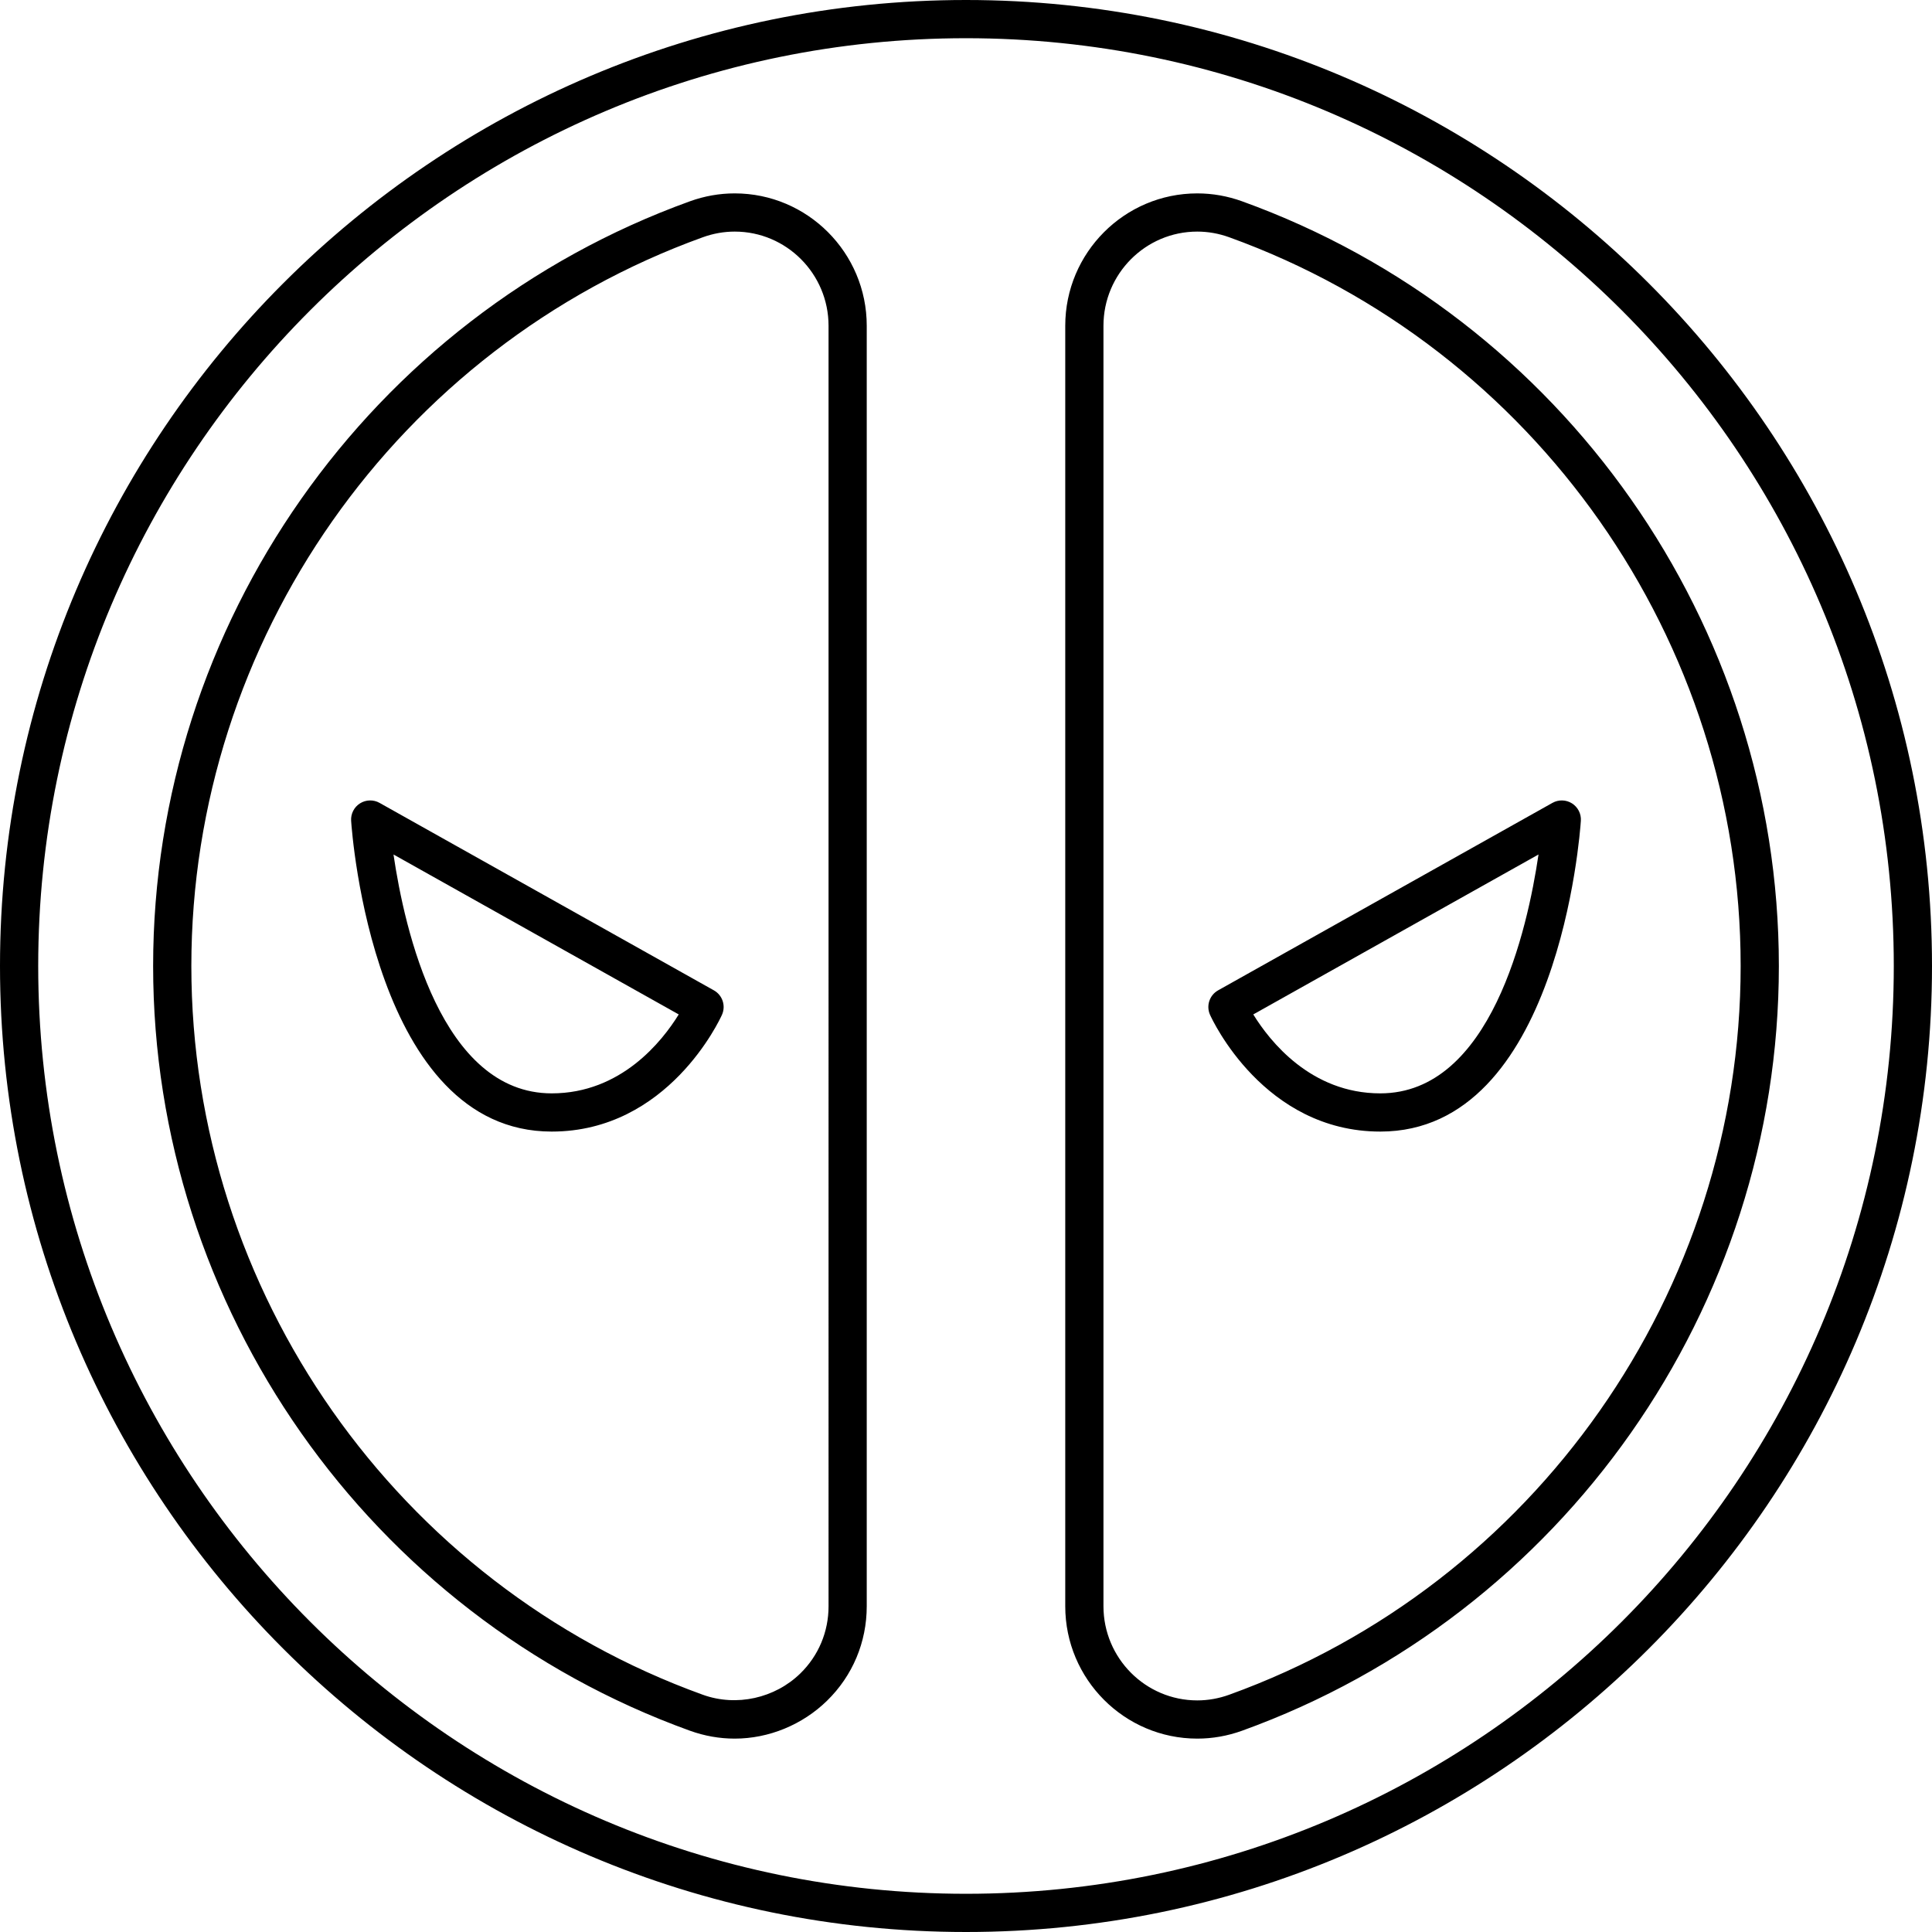
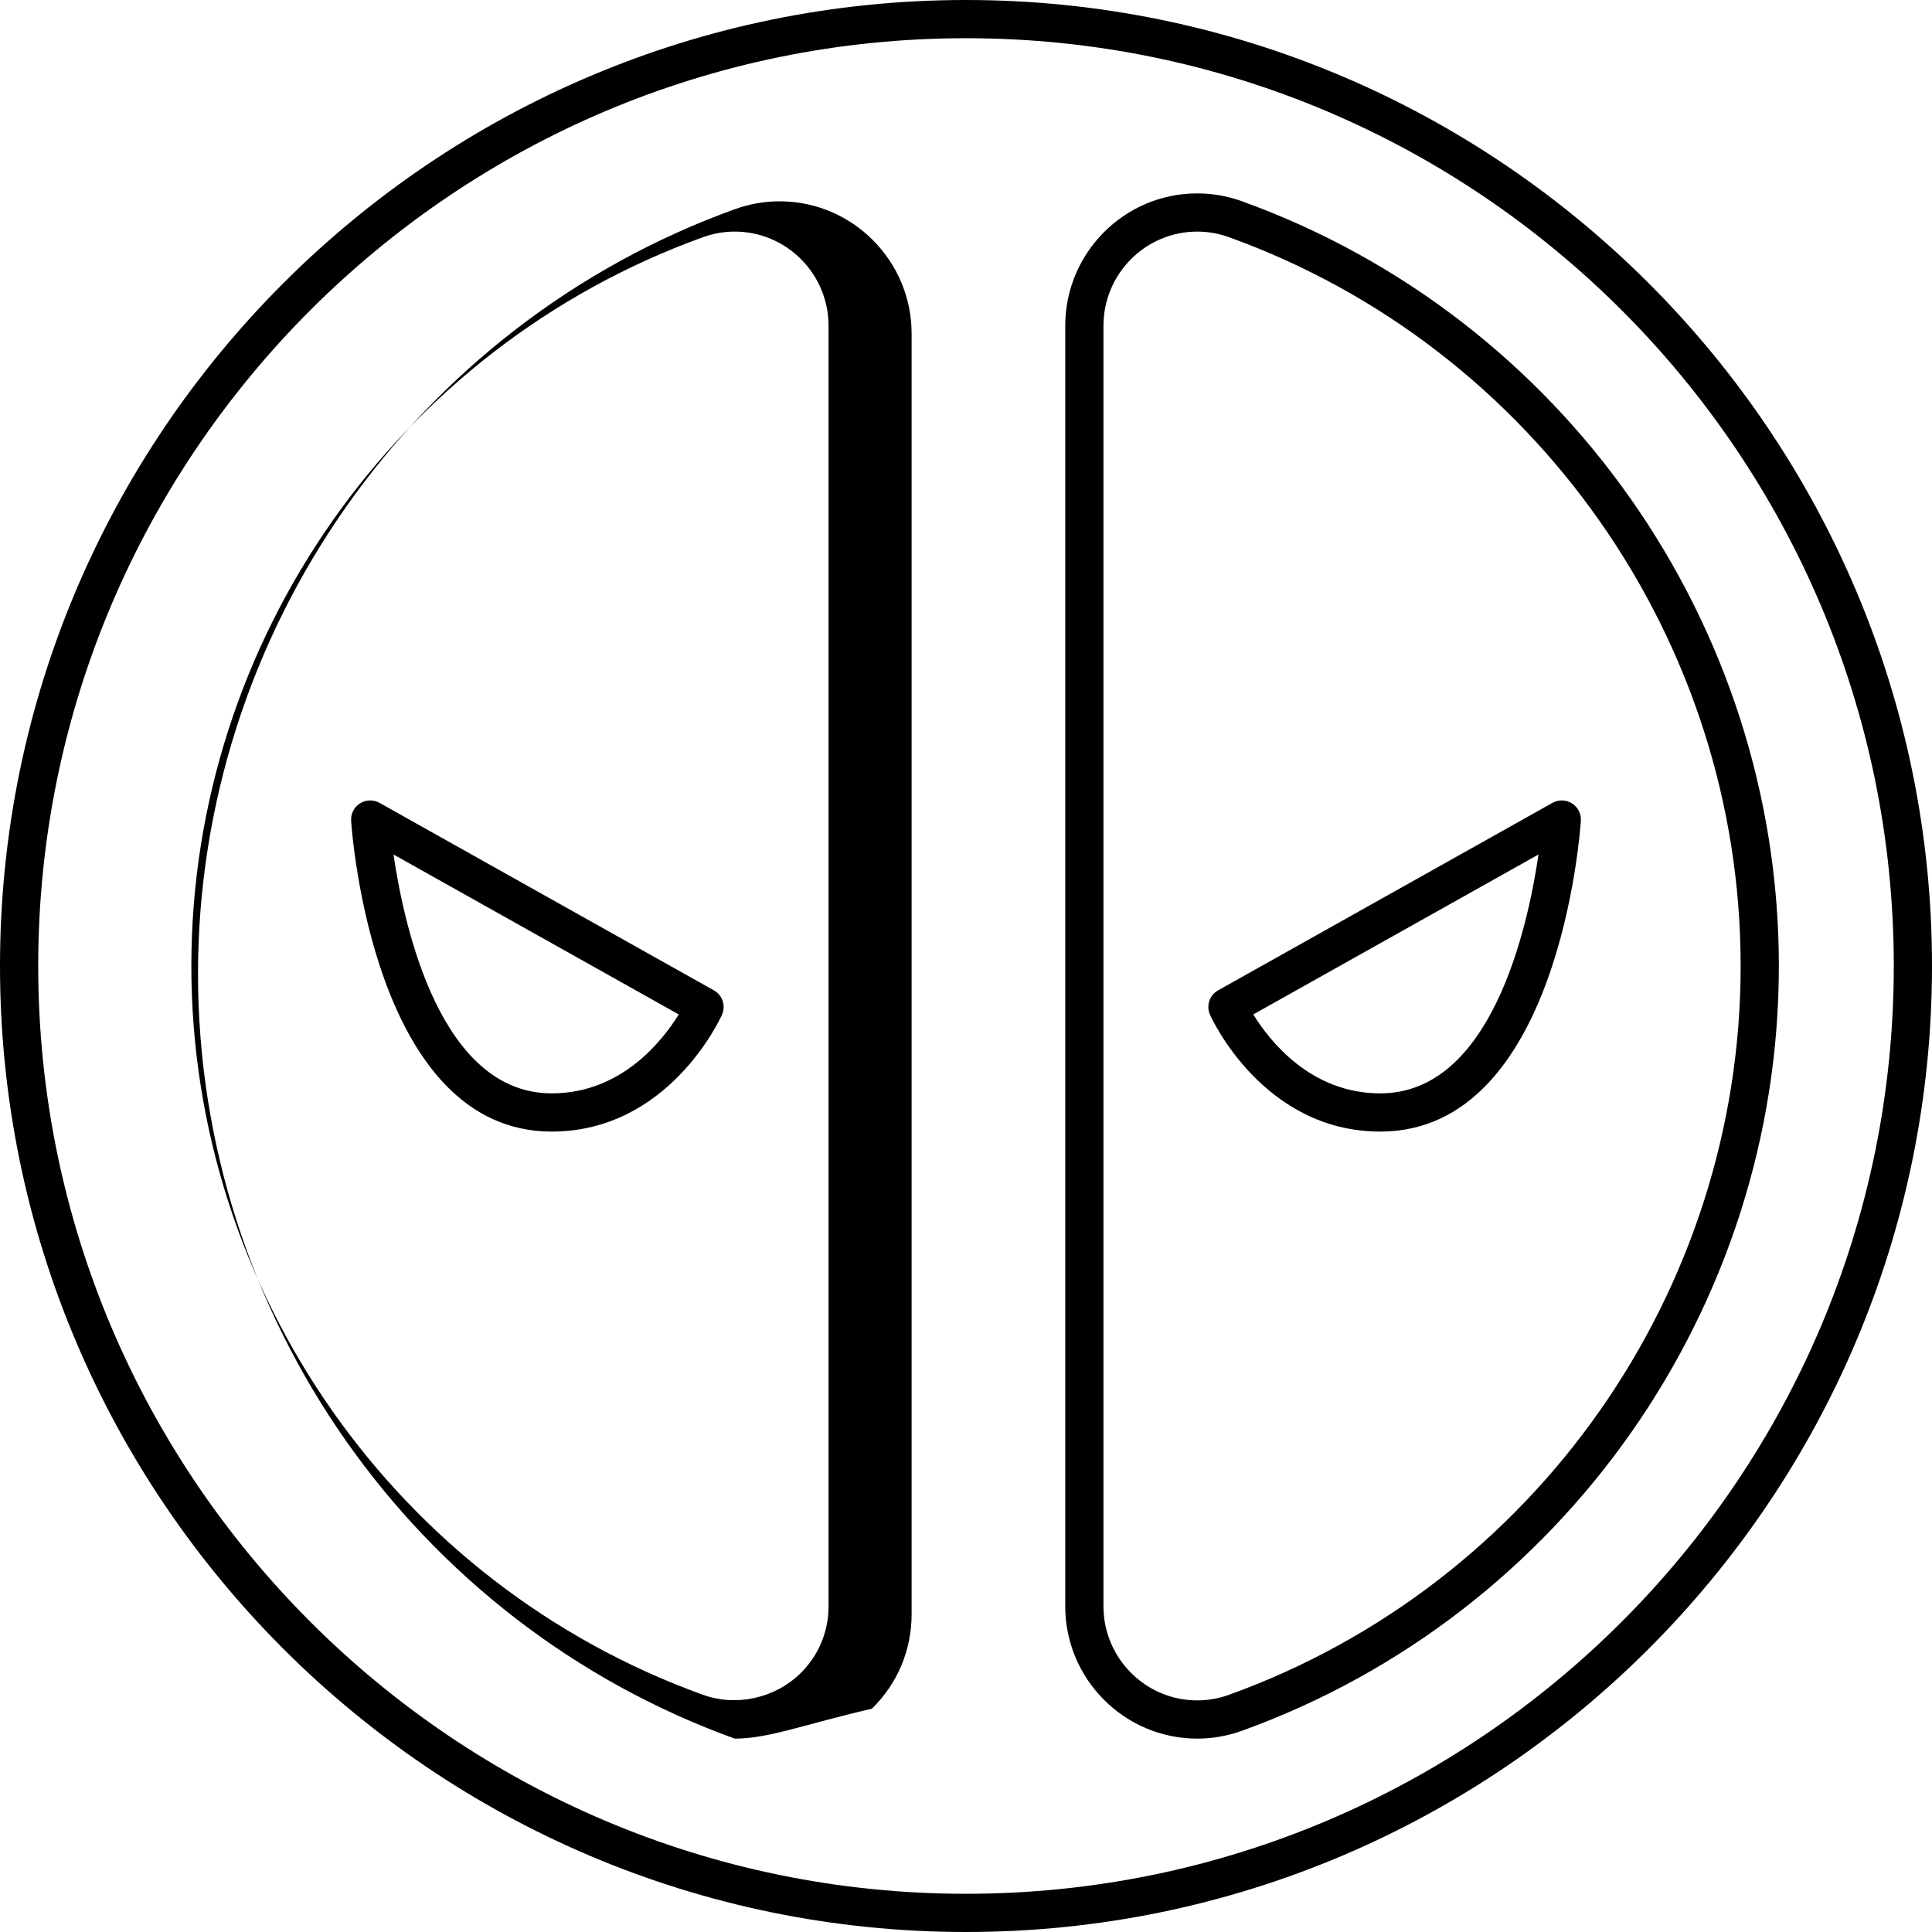
<svg xmlns="http://www.w3.org/2000/svg" fill="#000000" height="800px" width="800px" id="Capa_1" viewBox="0 0 202.25 202.25" xml:space="preserve">
-   <path d="M101.125,202.25C45.365,202.25,0,156.886,0,101.125S45.365,0,101.125,0C156.885,0,202.25,45.364,202.25,101.125 S156.885,202.25,101.125,202.25z M101.125,4C47.57,4,4,47.57,4,101.125s43.57,97.125,97.125,97.125s97.125-43.57,97.125-97.125 S154.679,4,101.125,4z M125.336,182.006c0,0-0.001,0-0.001,0c-7.62-0.001-13.82-6.218-13.82-13.858V34.103 c0-7.642,6.2-13.858,13.82-13.858c1.593,0,3.173,0.279,4.697,0.83c33.607,12.137,56.187,44.307,56.187,80.051 s-22.58,67.914-56.187,80.051C128.509,181.727,126.928,182.006,125.336,182.006z M125.335,24.244c-5.415,0-9.82,4.423-9.82,9.858 v134.045c0,5.436,4.405,9.857,9.82,9.858c0,0,0,0,0.001,0c1.127,0,2.25-0.199,3.338-0.592 c32.027-11.566,53.545-42.225,53.545-76.289s-21.518-64.723-53.545-76.289C127.587,24.443,126.463,24.244,125.335,24.244z  M76.915,182.006C76.915,182.006,76.915,182.006,76.915,182.006c-1.593,0-3.174-0.279-4.698-0.83 c-33.607-12.137-56.187-44.307-56.187-80.051s22.58-67.914,56.187-80.051c1.524-0.551,3.104-0.83,4.697-0.83 c7.621,0,13.82,6.217,13.82,13.858v134.045c0,3.764-1.478,7.279-4.161,9.897C83.996,180.563,80.475,182.006,76.915,182.006z  M76.915,24.244c-1.128,0-2.251,0.199-3.339,0.592c-32.027,11.566-53.545,42.225-53.545,76.289s21.518,64.723,53.545,76.289 c3.523,1.271,7.545,0.364,10.205-2.231c1.905-1.859,2.955-4.358,2.955-7.035V34.103C86.735,28.667,82.33,24.244,76.915,24.244z  M144.496,118.458c-12.183,0-17.599-11.721-17.824-12.22c-0.425-0.945-0.059-2.059,0.846-2.565l35-19.625 c0.64-0.358,1.425-0.338,2.045,0.053c0.621,0.392,0.977,1.092,0.928,1.823C165.404,87.253,163.124,118.458,144.496,118.458z  M131.198,106.195c1.727,2.799,6.028,8.263,13.298,8.263c11.569,0,15.412-17.185,16.562-25.006L131.198,106.195z M57.754,118.458 c-18.628,0-20.908-31.205-20.996-32.534c-0.048-0.731,0.308-1.432,0.928-1.823c0.621-0.391,1.407-0.411,2.045-0.053l35,19.625 c0.904,0.507,1.271,1.62,0.846,2.565C75.353,106.737,69.937,118.458,57.754,118.458z M41.193,89.452 c1.149,7.821,4.992,25.006,16.562,25.006c7.269,0,11.57-5.461,13.298-8.263L41.193,89.452z" />
+   <path d="M101.125,202.25C45.365,202.25,0,156.886,0,101.125S45.365,0,101.125,0C156.885,0,202.25,45.364,202.25,101.125 S156.885,202.25,101.125,202.25z M101.125,4C47.57,4,4,47.57,4,101.125s43.57,97.125,97.125,97.125s97.125-43.57,97.125-97.125 S154.679,4,101.125,4z M125.336,182.006c0,0-0.001,0-0.001,0c-7.62-0.001-13.82-6.218-13.82-13.858V34.103 c0-7.642,6.2-13.858,13.82-13.858c1.593,0,3.173,0.279,4.697,0.83c33.607,12.137,56.187,44.307,56.187,80.051 s-22.58,67.914-56.187,80.051C128.509,181.727,126.928,182.006,125.336,182.006z M125.335,24.244c-5.415,0-9.82,4.423-9.82,9.858 v134.045c0,5.436,4.405,9.857,9.82,9.858c0,0,0,0,0.001,0c1.127,0,2.25-0.199,3.338-0.592 c32.027-11.566,53.545-42.225,53.545-76.289s-21.518-64.723-53.545-76.289C127.587,24.443,126.463,24.244,125.335,24.244z  M76.915,182.006C76.915,182.006,76.915,182.006,76.915,182.006c-33.607-12.137-56.187-44.307-56.187-80.051s22.58-67.914,56.187-80.051c1.524-0.551,3.104-0.83,4.697-0.83 c7.621,0,13.82,6.217,13.82,13.858v134.045c0,3.764-1.478,7.279-4.161,9.897C83.996,180.563,80.475,182.006,76.915,182.006z  M76.915,24.244c-1.128,0-2.251,0.199-3.339,0.592c-32.027,11.566-53.545,42.225-53.545,76.289s21.518,64.723,53.545,76.289 c3.523,1.271,7.545,0.364,10.205-2.231c1.905-1.859,2.955-4.358,2.955-7.035V34.103C86.735,28.667,82.33,24.244,76.915,24.244z  M144.496,118.458c-12.183,0-17.599-11.721-17.824-12.22c-0.425-0.945-0.059-2.059,0.846-2.565l35-19.625 c0.64-0.358,1.425-0.338,2.045,0.053c0.621,0.392,0.977,1.092,0.928,1.823C165.404,87.253,163.124,118.458,144.496,118.458z  M131.198,106.195c1.727,2.799,6.028,8.263,13.298,8.263c11.569,0,15.412-17.185,16.562-25.006L131.198,106.195z M57.754,118.458 c-18.628,0-20.908-31.205-20.996-32.534c-0.048-0.731,0.308-1.432,0.928-1.823c0.621-0.391,1.407-0.411,2.045-0.053l35,19.625 c0.904,0.507,1.271,1.62,0.846,2.565C75.353,106.737,69.937,118.458,57.754,118.458z M41.193,89.452 c1.149,7.821,4.992,25.006,16.562,25.006c7.269,0,11.57-5.461,13.298-8.263L41.193,89.452z" />
</svg>